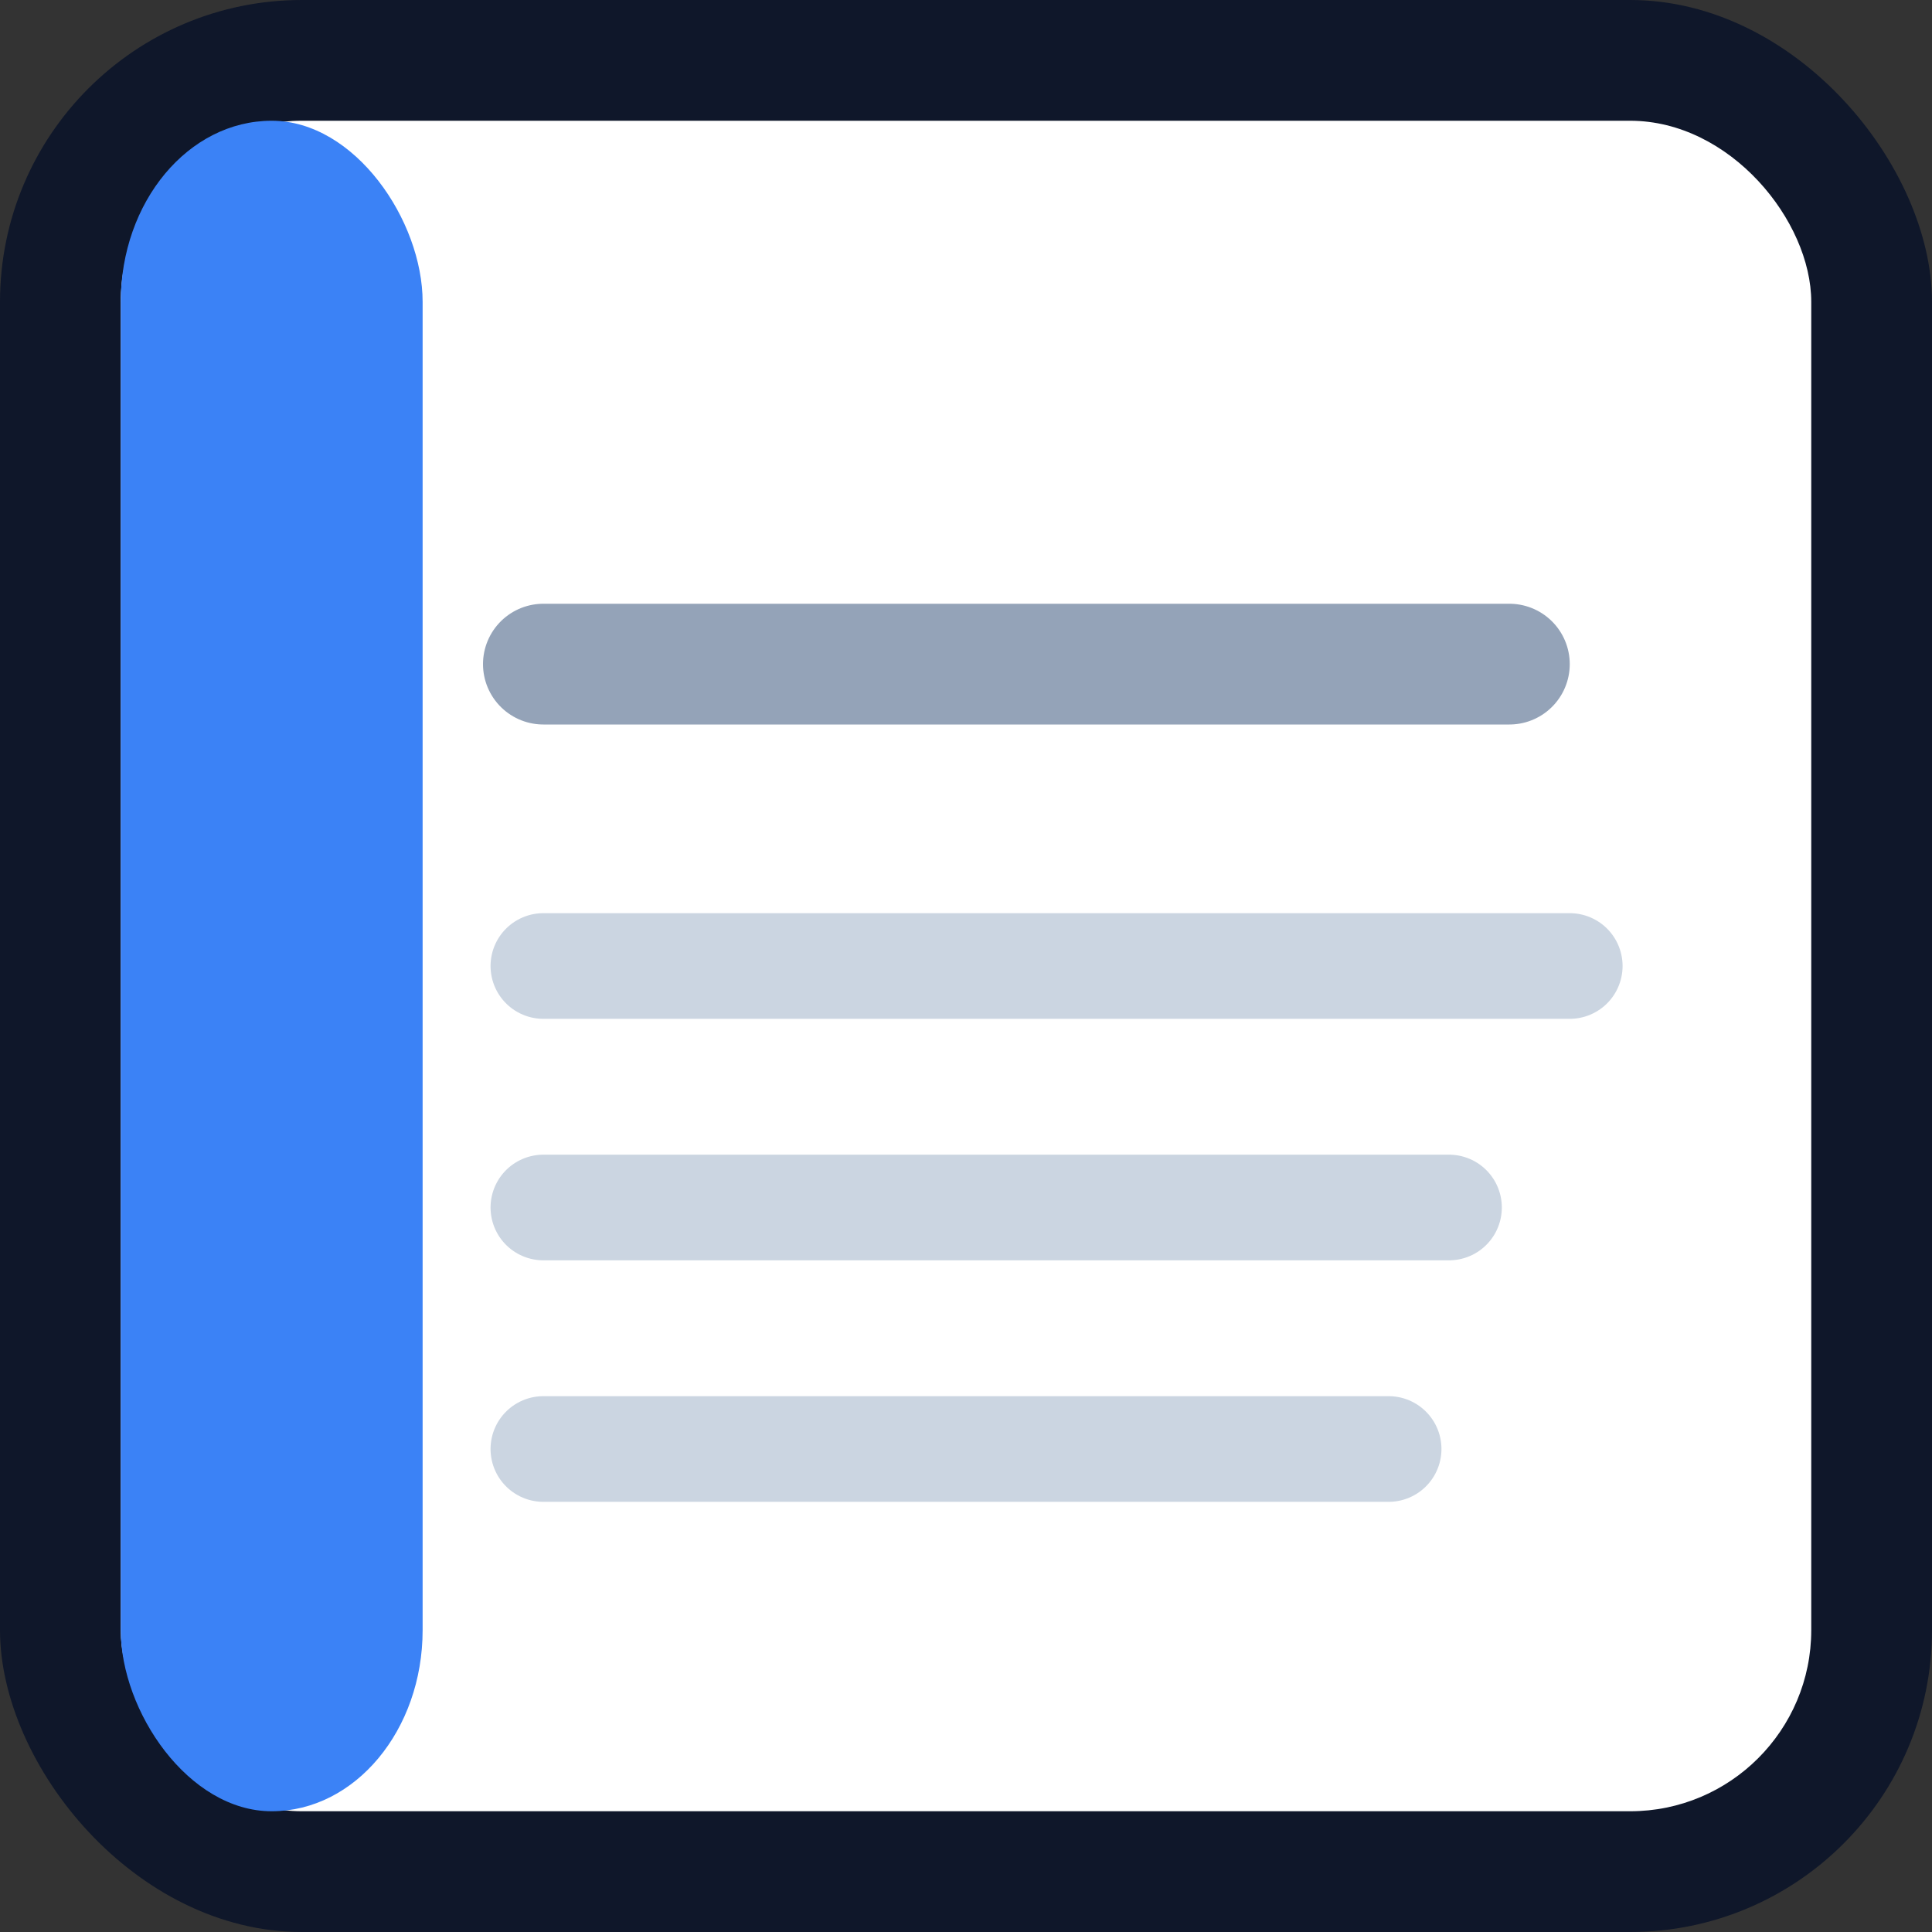
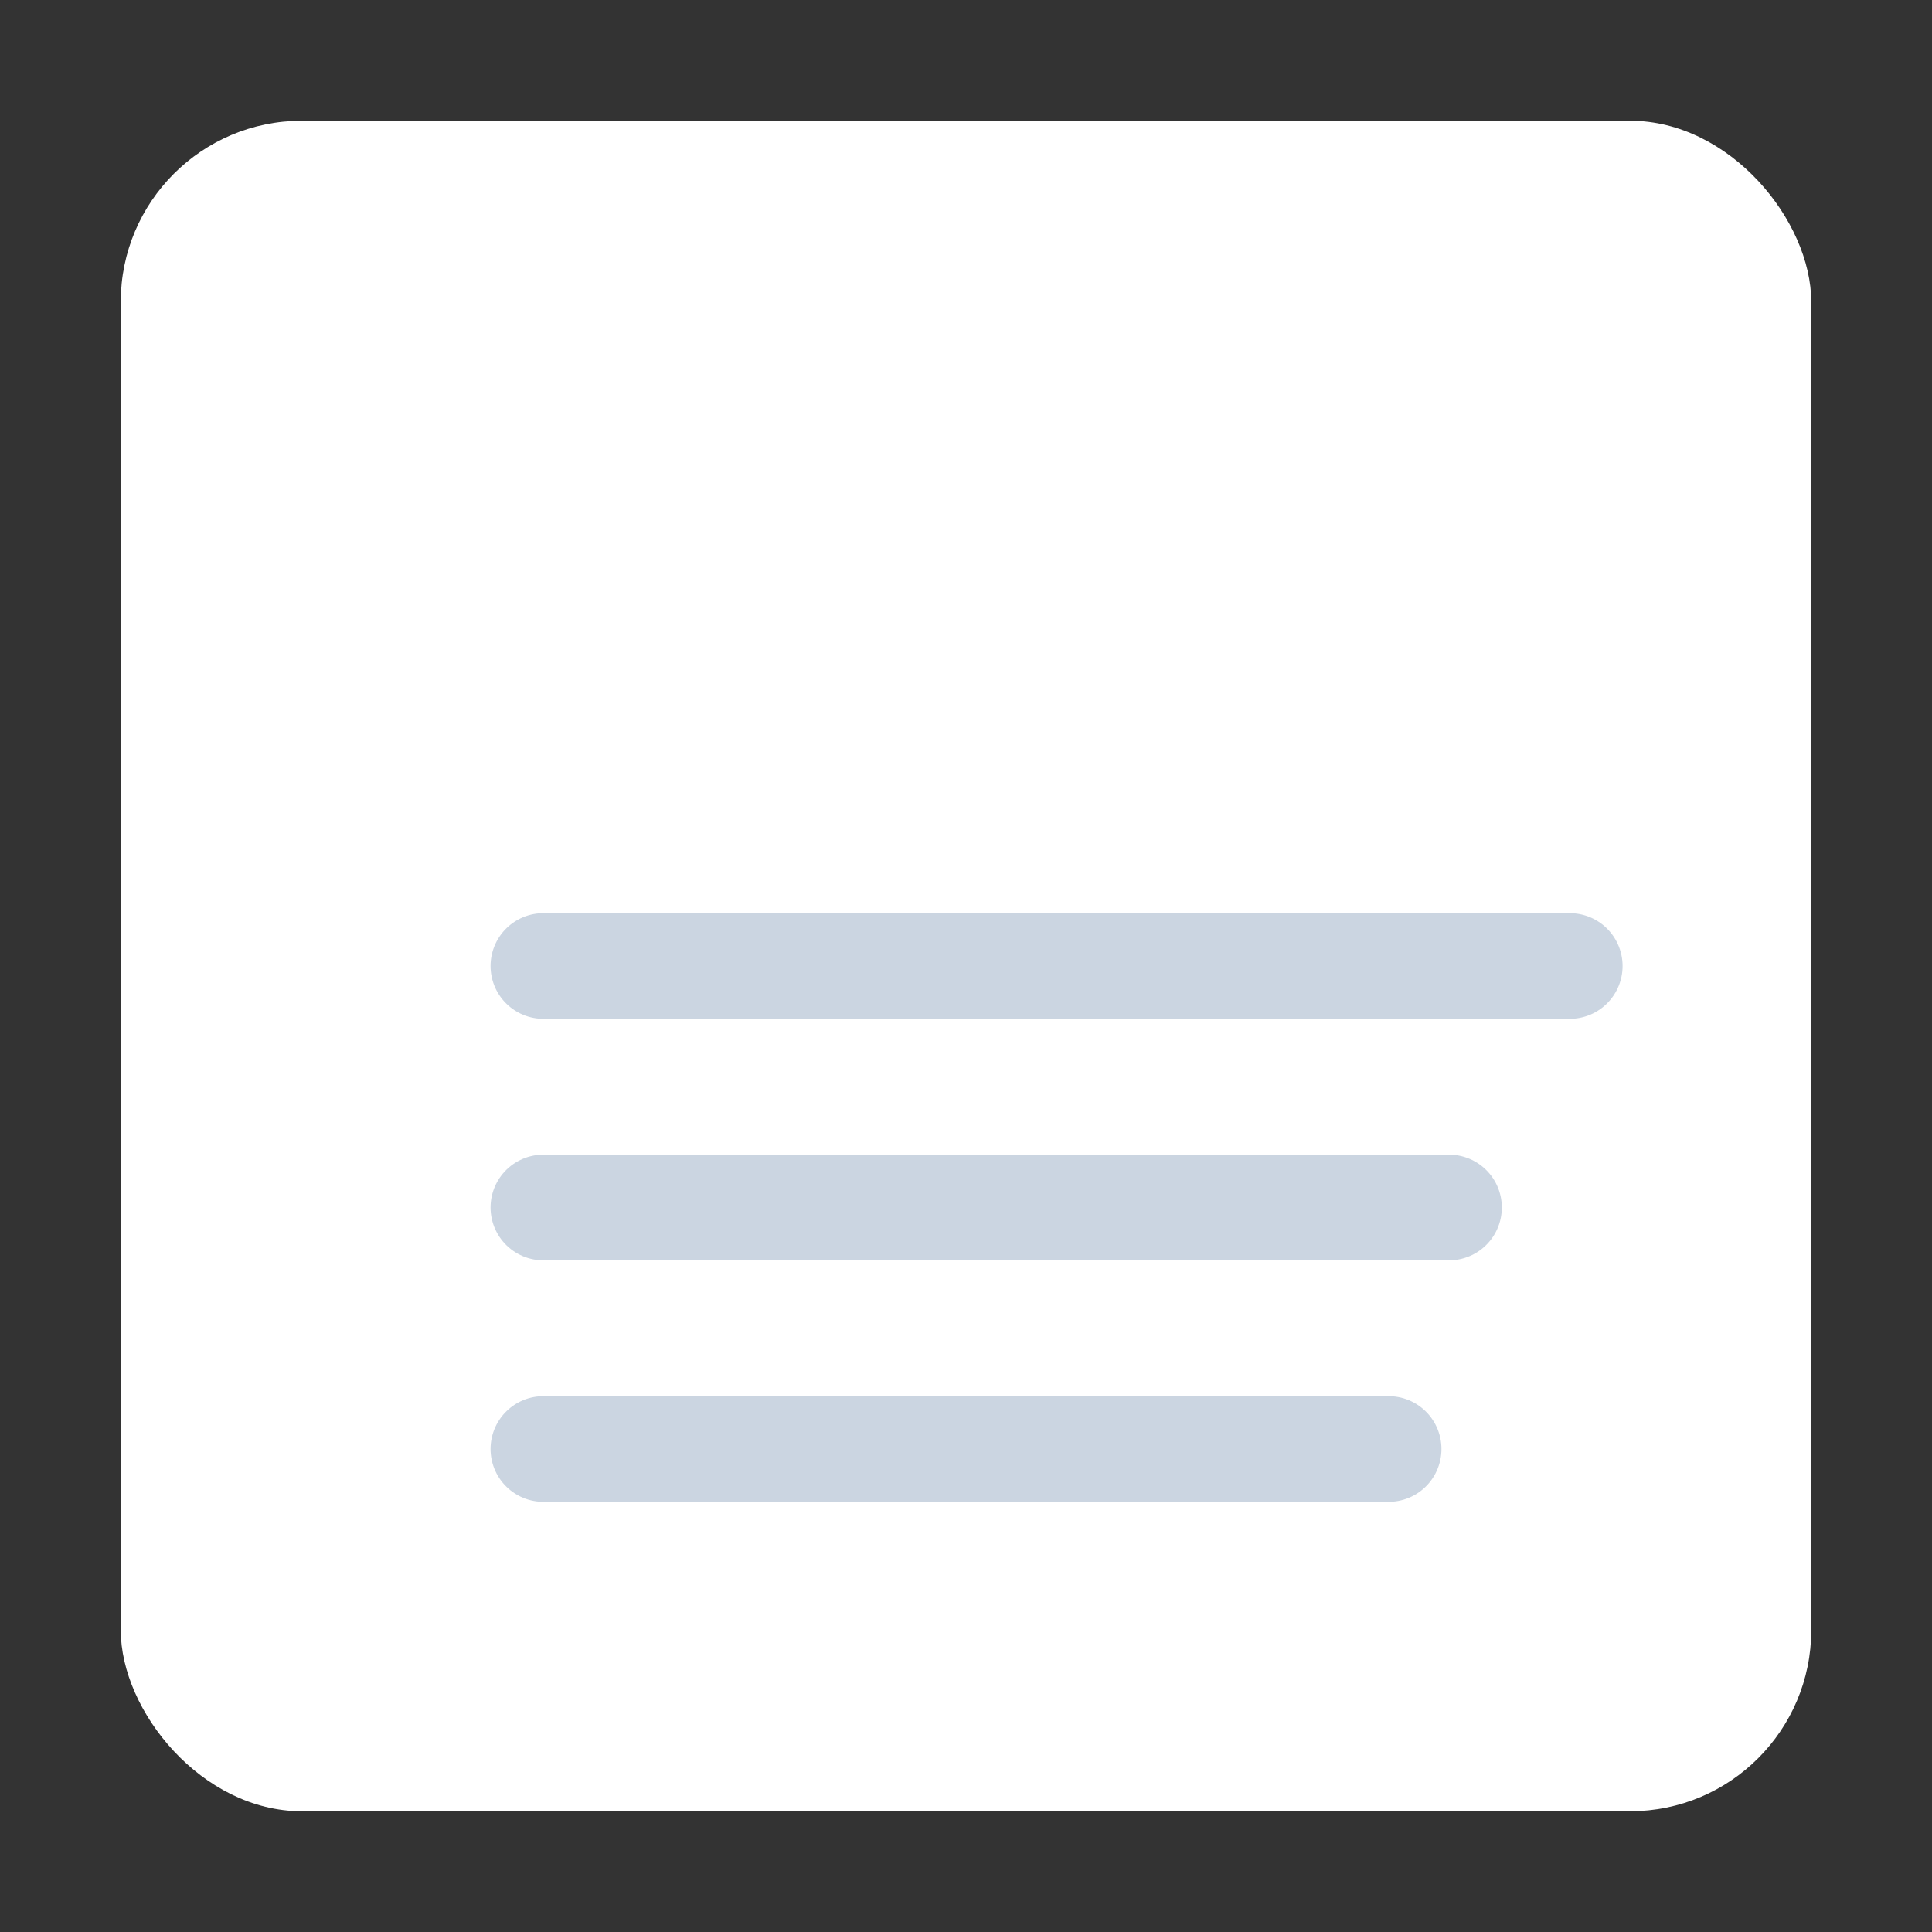
<svg xmlns="http://www.w3.org/2000/svg" viewBox="0 0 64 64">
  <rect x="0" y="0" width="64" height="64" fill="#333333" stroke="none" />
-   <rect width="64" height="64" rx="10" fill="#0F172A" />
  <rect x="4" y="4" width="56" height="56" rx="6" fill="#FFFFFF" />
-   <rect x="4" y="4" width="10" height="56" rx="6" fill="#3B82F6" />
-   <line x1="18" y1="22" x2="50" y2="22" stroke="#94A3B8" stroke-width="4" stroke-linecap="round" />
  <line x1="18" y1="32" x2="52" y2="32" stroke="#CBD5E1" stroke-width="3.5" stroke-linecap="round" />
  <line x1="18" y1="40" x2="48" y2="40" stroke="#CBD5E1" stroke-width="3.5" stroke-linecap="round" />
  <line x1="18" y1="48" x2="46" y2="48" stroke="#CBD5E1" stroke-width="3.5" stroke-linecap="round" />
</svg>